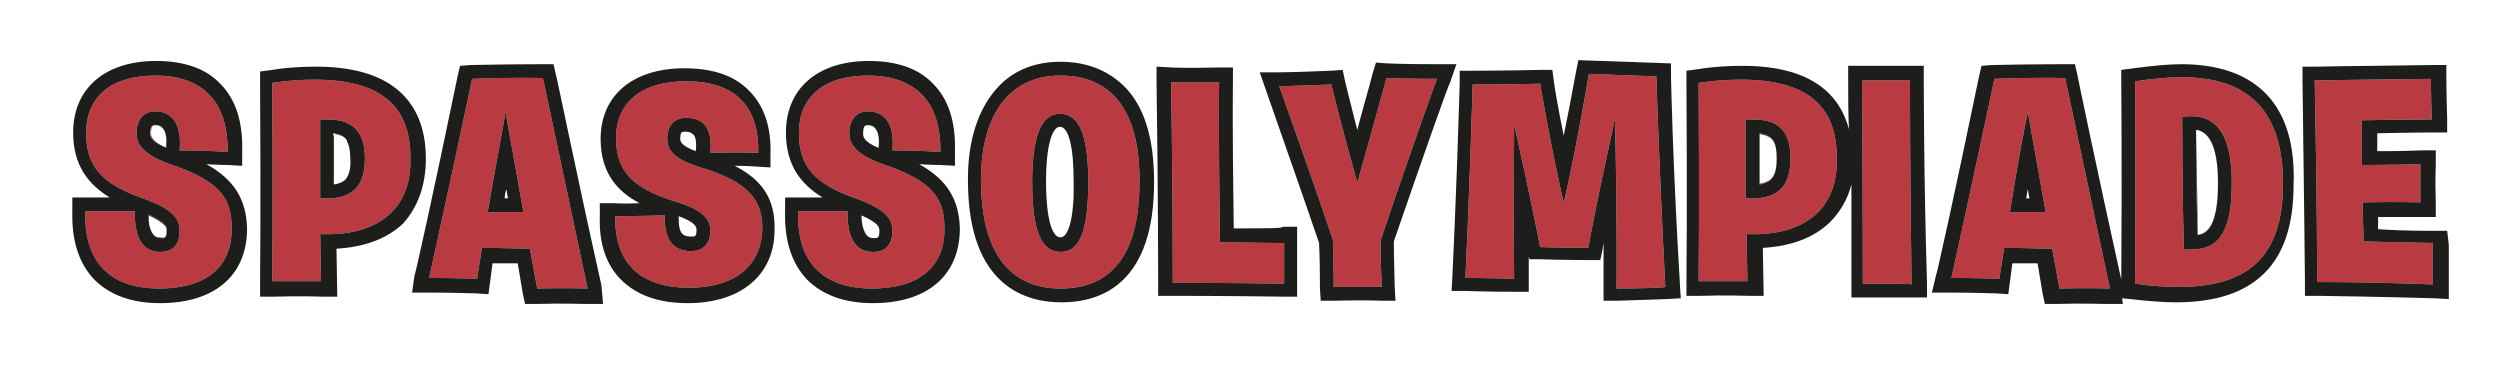
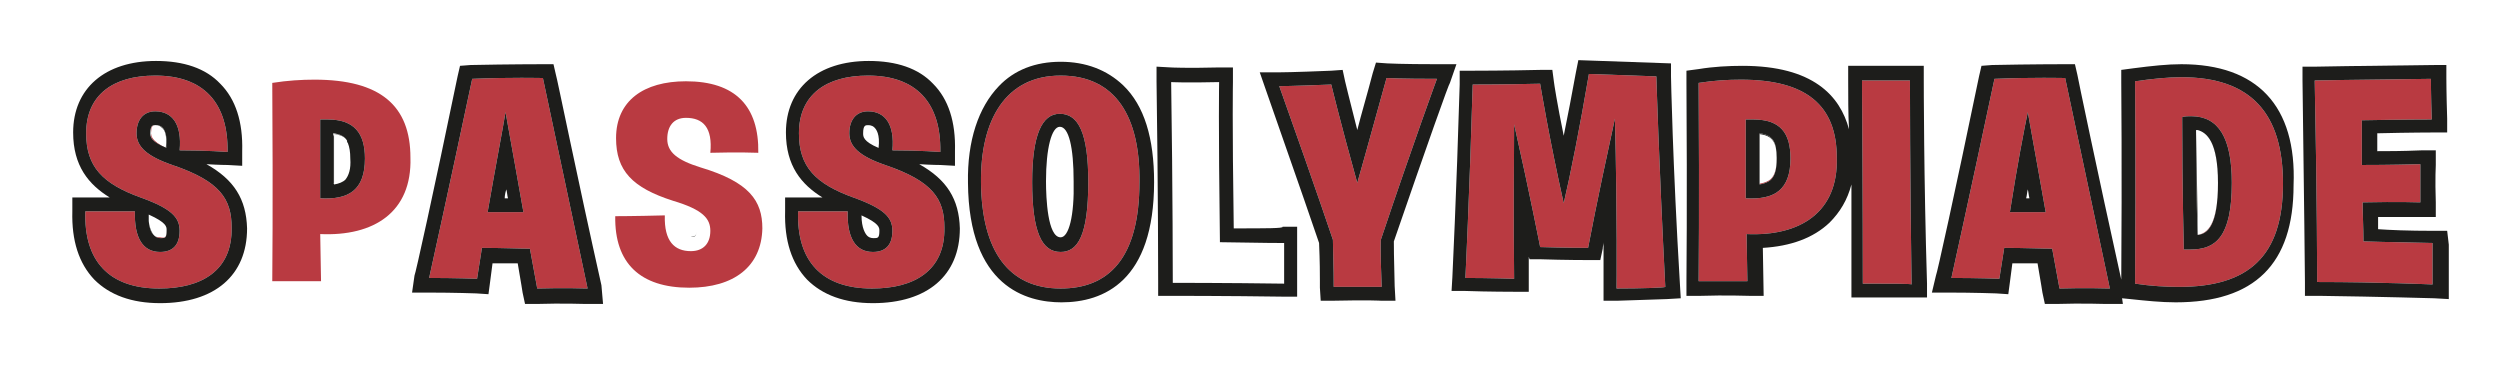
<svg xmlns="http://www.w3.org/2000/svg" version="1.1" id="Ebene_1" x="0px" y="0px" viewBox="0 0 307.6 46.4" style="enable-background:new 0 0 307.6 46.4;" xml:space="preserve">
  <style type="text/css">
	.st0{fill:#B93A41;}
	.st1{fill:#1D1D1B;}
</style>
  <g>
    <path class="st0" d="M130.5,9.3c-6.8,0-9.9,5.5-9.8,13.2c0.1,8.4,3.4,13,9.8,13c5.9,0,9.7-3.7,9.7-13.1   C140.3,14.4,137.3,9.3,130.5,9.3z M130.5,31c-2.3,0-3.5-2.4-3.5-8.6c0-5.8,1.2-8.4,3.4-8.4c2.3,0,3.5,2.4,3.5,8.4   C133.9,29,132.6,31,130.5,31z" />
    <path class="st0" d="M167,22.5c-2.2-7.9-3.2-12.1-3.2-12.1c-4.9,0.2-6.4,0.2-6.4,0.2c4.7,13.2,6.6,18.9,6.6,18.9   c0.1,3.8,0.1,5.2,0.1,5.8c4.4,0,5.9,0,5.9,0c-0.2-5-0.1-5.9-0.1-5.8c4.1-12.2,6.9-19.8,6.9-19.8c-4.4,0-6.2-0.1-6.2-0.1   C168.4,17.6,167,22.5,167,22.5z" />
    <path class="st0" d="M38.7,9.8c-1.6,0-3.3,0.1-5.2,0.4c0.1,15.1,0,24.4,0,24.4c3,0,6,0,6,0l-0.1-5.8c6.6,0.3,11.3-2.7,11.1-9.4   C50.5,13,46.8,9.8,38.7,9.8z M39.4,24.4c0-4.8,0-6.7,0-9.7c0.3,0,0.6,0,0.9,0c3.3,0,4.6,1.7,4.6,4.8C44.9,23.4,42.9,24.6,39.4,24.4   z" />
-     <path class="st0" d="M150,10.1c-4.1,0.1-5.9,0-5.9,0c0.2,13.4,0.2,24.7,0.2,24.7s6.9,0,13.7,0.1c0,0,0-1.9,0-5c0,0-2.7,0-7.9-0.1   C149.9,14.9,150,10.1,150,10.1z" />
    <path class="st0" d="M229.1,9.9c0.1,14,0.1,25,0.1,25c3.5,0,6,0,6,0.1C235,21.9,235,9.9,235,9.9C231.2,9.9,229.1,9.9,229.1,9.9z" />
    <path class="st0" d="M214.2,9.8c-1.6,0-3.3,0.1-5.2,0.4c0.1,15.1,0,24.4,0,24.4c3,0,6,0,6,0l-0.1-5.8c6.6,0.3,11.3-2.7,11.1-9.4   C226,13,222.3,9.8,214.2,9.8z M214.8,24.4c0-4.8,0-6.7,0-9.7c0.3,0,0.6,0,0.9,0c3.4,0,4.6,1.7,4.6,4.8   C220.3,23.4,218.3,24.6,214.8,24.4z" />
    <path class="st0" d="M217.9,22c-0.3,0.3-0.8,0.5-1.4,0.6c0,0,0,0.1,0,0.1c0.6-0.1,1.1-0.3,1.4-0.6c0.5-0.5,0.7-1.3,0.7-2.5   c0,0,0-0.1,0-0.1C218.6,20.7,218.4,21.5,217.9,22z" />
    <path class="st0" d="M195.5,9.1c-1.1,6.5-2.3,12.5-3.1,15.9c-1.8-8-2.9-14.7-2.9-14.7c-4.3,0.1-8.3,0.1-8.3,0.1   c-0.4,13.8-0.9,23.8-0.9,23.8c2.8,0,6,0.1,6,0.1c-0.1-7.4,0-15.1,0-19c2,8.9,3.2,15.1,3.2,15.1c3,0.1,5.9,0.1,5.9,0.1   c1.1-5.8,2.5-12.2,3.3-15.9c0.3,11.9,0.2,20.9,0.2,20.9c3,0,6-0.1,6-0.2c-0.8-15.5-1.1-25.9-1.1-25.9L195.5,9.1z" />
    <path class="st0" d="M108.9,20.3c-3.2-1.1-4.4-2.3-4.4-3.9s0.8-2.7,2.3-2.7c2.1,0,3.3,1.6,3,4.8c3.4,0,5.9,0.2,5.9,0.2   c0.1-6-2.9-9.4-8.9-9.4c-5.2,0-8.5,2.4-8.5,7.1c0,4.1,2,6.2,6.7,7.9c3.9,1.4,4.8,2.5,4.8,4.1c0,1.8-0.9,2.6-2.4,2.6   c-2.1,0-3.2-1.7-3.1-5c-3.8,0-6.1,0-6.1,0c-0.2,6.1,2.9,9.5,9.1,9.5c5.2,0,9-2.2,8.9-7.5C116.2,24.5,114.8,22.3,108.9,20.3z" />
    <path class="st0" d="M58.1,9.7c-3.1,14.6-5.3,24.5-5.3,24.5c3.2,0,5.9,0.1,5.9,0.1c0.2-1.3,0.4-2.5,0.6-3.8c2.6,0,4.6,0.1,5.9,0.1   c0.6,3.2,0.9,4.9,0.9,4.9c3.2-0.1,6.2,0,6.2,0c-2.9-13.6-5.5-25.9-5.5-25.9S62.7,9.5,58.1,9.7z M60,26.1c1-5.8,1.9-10.4,2.2-12.3   c0.9,4.9,1.6,9,2.2,12.3H60z" />
    <path class="st0" d="M245.4,9.7c-3.1,14.6-5.3,24.5-5.3,24.5c3.2,0,5.9,0.1,5.9,0.1c0.2-1.3,0.4-2.5,0.6-3.8c2.6,0,4.6,0.1,5.9,0.1   c0.6,3.2,0.9,4.9,0.9,4.9c3.1-0.1,6.1,0,6.2,0c-2.9-13.6-5.5-25.9-5.5-25.9S250,9.5,245.4,9.7z M247.3,26.1   c0.9-5.8,1.8-10.4,2.2-12.3c0.9,4.9,1.6,9,2.2,12.3H247.3z" />
    <path class="st0" d="M19.7,29.2c-0.4,0-0.6-0.1-0.7-0.2c0,0,0,0,0,0c0.1,0.1,0.3,0.3,0.8,0.3s0.7,0,0.7-0.9c0,0,0,0,0-0.1   C20.5,29.3,20.3,29.3,19.7,29.2z" />
    <path class="st0" d="M86.2,20.6c-2.9-0.9-4.1-1.9-4.1-3.5c0-1.6,0.8-2.6,2.3-2.6c2.1,0,3.3,1.2,3,4.3c3.4-0.1,5.9,0,5.9,0   c0.1-5.7-2.8-8.8-8.9-8.8c-5.2,0-8.6,2.4-8.6,7c0,4,2,6.1,7,7.7c3.7,1.1,4.6,2.2,4.6,3.7c0,1.6-0.9,2.5-2.4,2.5   c-2,0-3.3-1.2-3.2-4.4c-3.8,0.1-6.1,0.1-6.1,0.1c-0.1,5.8,3.1,8.8,9.1,8.8c5.5,0,8.9-2.6,9-7.3C93.8,24.7,92.2,22.4,86.2,20.6z" />
    <path class="st0" d="M268.4,9.5c-1.7,0-3.6,0.2-5.7,0.5c0,0,0.1,10.8,0,24.9c2,0.3,3.8,0.4,5.4,0.4c8.5,0,12.8-3.7,12.8-12.7   C280.9,14,277,9.5,268.4,9.5z M269.5,30.7c-0.3,0-0.5,0-0.8,0c0,0-0.2-7.4-0.2-16.3c0.4-0.1,0.7-0.1,1.1-0.1c3.4,0,5,2.7,5,8.2   C274.6,29.2,272.6,30.7,269.5,30.7z" />
-     <path class="st0" d="M18.3,26.8c0-0.1,0-0.2,0-0.3c0,0,0,0,0,0C18.3,26.6,18.3,26.7,18.3,26.8z" />
    <path class="st0" d="M21.2,20.3c-3.2-1.1-4.4-2.3-4.4-3.9s0.8-2.7,2.3-2.7c2.1,0,3.3,1.6,3,4.8c3.4,0,5.9,0.2,5.9,0.2   c0.1-6-2.9-9.4-8.9-9.4c-5.2,0-8.5,2.4-8.5,7.1c0,4.1,2,6.2,6.7,7.9c3.9,1.4,4.8,2.5,4.8,4.1c0,1.8-0.9,2.6-2.4,2.6   c-2.1,0-3.2-1.7-3.1-5c-3.8,0-6.1,0-6.1,0c-0.2,6.1,2.9,9.5,9.1,9.5c5.2,0,9-2.2,8.9-7.5C28.5,24.5,27.1,22.3,21.2,20.3z" />
    <path class="st0" d="M290.7,24.9c4.4-0.1,7.1,0,7.1,0c0-3,0-4.7,0-4.7c-4,0.1-6.3,0.1-7.2,0.1c0-3.4,0-5.5,0-5.5   c5-0.1,8.6-0.1,8.6-0.1c-0.1-3.1-0.1-5-0.1-5c-9.2,0.1-14.3,0.2-14.3,0.2c0.3,14.5,0.3,24.8,0.3,24.8c7.6,0,14.2,0.3,14.2,0.3   c0-3.2,0-4.9,0-5.1c-5.4-0.1-8.5-0.2-8.5-0.2C290.8,28,290.7,26.4,290.7,24.9z" />
    <path class="st0" d="M270.4,28.9c1.2-0.1,2.5-1.1,2.5-6.4c0,0,0,0,0,0C272.9,27.7,271.6,28.7,270.4,28.9z" />
    <path class="st0" d="M18.6,16.4c0-0.9,0.2-1,0.5-1c0,0,0,0,0,0C18.8,15.4,18.5,15.4,18.6,16.4c-0.1,0.4-0.1,1,1.8,1.8c0,0,0,0,0,0   C18.6,17.3,18.6,16.7,18.6,16.4z" />
    <path class="st1" d="M215.7,14.7c-0.3,0-0.6,0-0.9,0c0,3,0,4.9,0,9.7c3.5,0.2,5.5-1,5.5-4.9C220.3,16.4,219.1,14.7,215.7,14.7z    M217.9,22.1c-0.3,0.3-0.8,0.5-1.4,0.6c0,0,0-0.1,0-0.1c0-2.5,0-4,0-5.7c0,0,0-0.1,0-0.1v-0.3v-0.1c1.6,0.2,2.1,1,2.1,3   c0,0,0,0.1,0,0.1c0,0,0,0.1,0,0.1C218.6,20.8,218.4,21.6,217.9,22.1z" />
    <path class="st1" d="M218.6,19.5C218.6,19.5,218.6,19.4,218.6,19.5c0-2.1-0.5-2.9-2.1-3.1v0.1C218.1,16.7,218.6,17.5,218.6,19.5z" />
    <path class="st1" d="M130.5,7.6c-3.1,0-5.7,1-7.6,3c-2.5,2.6-3.9,6.7-3.8,11.9c0.1,12.8,7.2,14.7,11.5,14.7   c5.2,0,11.4-2.6,11.4-14.8c0-5.4-1.2-9.4-3.8-11.9C136.2,8.6,133.6,7.6,130.5,7.6z M130.5,35.5c-6.4,0-9.7-4.6-9.8-13   c-0.1-7.7,3-13.2,9.8-13.2s9.8,5.1,9.7,13.1C140.2,31.8,136.4,35.5,130.5,35.5z" />
    <path class="st1" d="M130.4,14c-2.2,0-3.4,2.6-3.4,8.4c0,6.2,1.2,8.6,3.5,8.6c2.1,0,3.4-2,3.4-8.6C133.9,16.4,132.7,14,130.4,14z    M130.5,29.2c-1.6,0-1.8-4.8-1.8-6.9c0-4.1,0.7-6.7,1.7-6.7c1.1,0,1.7,2.5,1.7,6.7C132.2,26.6,131.5,29.2,130.5,29.2z" />
-     <path class="st1" d="M90.4,20.4c1.7,0,2.7,0.1,2.7,0.1l1.7,0.1v-1.7c0.1-3.3-0.8-5.9-2.6-7.7c-1.8-1.9-4.5-2.8-8-2.8   c-6.3,0-10.3,3.3-10.3,8.7c0,4.2,2.1,6.5,4.8,7.9c-2,0.1-3.2,0-3.2,0h-1.7v1.7c-0.1,3.3,0.8,5.9,2.6,7.7c1.9,1.9,4.6,2.9,8.2,2.9   c6.6,0,10.7-3.5,10.7-9C95.4,24.6,93.9,22.2,90.4,20.4z M84.8,35.4c-6,0-9.2-3-9.1-8.8c0,0,2.3,0,6.1-0.1c-0.1,3.2,1.2,4.4,3.2,4.4   c1.5,0,2.4-0.9,2.4-2.5c0-1.5-0.9-2.6-4.6-3.7c-5-1.6-7-3.7-7-7.7c0-4.6,3.4-7,8.6-7c6.1,0,9,3.1,8.9,8.8c0,0-2.5-0.1-5.9,0   c0.3-3.1-0.9-4.3-3-4.3c-1.5,0-2.3,1-2.3,2.6c0,1.6,1.2,2.6,4.1,3.5c6,1.8,7.6,4.1,7.6,7.5C93.7,32.8,90.3,35.4,84.8,35.4z    M83.5,26.6c2.2,0.8,2.2,1.4,2.2,1.7c0,0.8-0.2,0.9-0.7,0.8c-0.7,0-0.9-0.2-1-0.3C83.6,28.5,83.5,27.7,83.5,26.6z M85.6,18.6   c-1.9-0.7-1.9-1.3-1.9-1.5c0-0.9,0.2-0.9,0.6-0.9c0.4,0,0.8,0.1,0.9,0.3C85.4,16.5,85.8,17.1,85.6,18.6z" />
    <path class="st1" d="M85,29.1c0.5,0.1,0.7,0,0.7-0.8C85.7,29.1,85.5,29.1,85,29.1z" />
    <path class="st1" d="M113.1,20.2c1.6,0.1,2.6,0.1,2.6,0.1l1.8,0.1v-1.8c0.1-3.6-0.8-6.4-2.7-8.3c-1.8-1.9-4.5-2.8-7.9-2.8   c-6.3,0-10.2,3.4-10.2,8.8c0,4.1,1.9,6.4,4.5,8c-1.8,0-2.9,0-2.9,0h-1.7V26c-0.1,3.6,0.8,6.4,2.7,8.4c1.9,1.9,4.6,2.9,8.1,2.9   c6.7,0,10.7-3.4,10.7-9.2C118,24.5,116.5,22.1,113.1,20.2z M107.3,35.5c-6.2,0-9.3-3.4-9.1-9.5c0,0,2.3,0,6.1,0c-0.1,3.3,1,5,3.1,5   c1.5,0,2.4-0.8,2.4-2.6c0-1.6-0.9-2.7-4.8-4.1c-4.7-1.7-6.7-3.8-6.7-7.9c0-4.7,3.3-7.1,8.5-7.1c6,0,9,3.4,8.9,9.4   c0,0-2.5-0.2-5.9-0.2c0.3-3.2-0.9-4.8-3-4.8c-1.5,0-2.3,1.1-2.3,2.7s1.2,2.8,4.4,3.9c5.9,2,7.3,4.2,7.3,7.7   C116.3,33.3,112.5,35.5,107.3,35.5z M106,26.5c2.2,1,2.2,1.5,2.2,1.9c0,0.9-0.2,0.9-0.7,0.9s-0.7-0.2-0.8-0.3   C106.5,28.8,106,28.1,106,26.5z M108.1,18.2c-1.9-0.8-1.9-1.4-1.9-1.8c0-1,0.3-1,0.6-1c0.5,0,0.7,0.2,0.8,0.3   C107.8,15.9,108.3,16.5,108.1,18.2z" />
    <path class="st1" d="M151.8,28.1c-0.2-13.4-0.1-17.9-0.1-18V8.3h-1.8c-3.9,0.1-5.8,0-5.8,0l-1.8-0.1V10c0.2,13.2,0.2,24.6,0.2,24.7   v1.7h1.7c0.1,0,6.9,0,13.6,0.1h1.8v-1.8c0,0,0-1.9,0-5v-1.8h-1.8C158,28.1,155.8,28.1,151.8,28.1z M158,34.9   c-6.8-0.1-13.7-0.1-13.7-0.1s0-11.3-0.2-24.7c0,0,1.8,0.1,5.9,0c0,0-0.1,4.8,0.1,19.7c5.2,0.1,7.9,0.1,7.9,0.1   C158,33,158,34.9,158,34.9z" />
    <path class="st1" d="M179.2,7.9h-2.4c-4.3,0-6.1-0.1-6.1-0.1l-1.4-0.1L168.9,9c-0.7,2.7-1.4,5-1.9,7c-1-3.9-1.5-6-1.5-6l-0.3-1.4   l-1.4,0.1c-4.8,0.2-6.4,0.2-6.4,0.2H155l0.8,2.3c4.1,11.7,6.1,17.5,6.5,18.7c0.1,2.4,0.1,3.8,0.1,4.6c0,0.4,0,0.7,0,0.9l0.1,1.6   h1.6c4.3-0.1,5.8,0,5.8,0h1.8l-0.1-1.8c-0.1-3.6-0.1-5-0.1-5.5c4.1-11.9,6.8-19.5,6.9-19.5L179.2,7.9z M169.9,29.5   c0-0.1-0.1,0.8,0.1,5.8c0,0-1.5,0-5.9,0c0-0.6,0-2-0.1-5.8c0,0-1.9-5.7-6.6-18.9c0,0,1.5,0,6.4-0.2c0,0,1,4.2,3.2,12.1   c0,0,1.4-4.9,3.6-12.9c0,0,1.8,0.1,6.2,0.1C176.8,9.7,174,17.3,169.9,29.5z" />
    <path class="st1" d="M205.6,9.4V7.8l-11.4-0.4l-0.3,1.5c-0.5,2.7-1,5.4-1.5,7.8c-0.8-3.9-1.2-6.5-1.2-6.6L191,8.6h-1.5   c-4.2,0.1-8.2,0.1-8.2,0.1h-1.7v1.7c-0.4,13.6-0.9,23.6-0.9,23.7l-0.1,1.7h1.7c2.8,0.1,6,0.1,6,0.1h1.8v-1.8c0-0.8,0-1.7,0-2.5   l0.1,0.3h1.3c3,0.1,5.9,0.1,6,0.1h1.4l0.3-1.4c0-0.3,0.1-0.5,0.1-0.8c0,3.4,0,5.4,0,5.4V37h1.8c3-0.1,6-0.2,6-0.2l1.7-0.1l-0.1-1.7   C205.8,20,205.6,9.5,205.6,9.4z M198.9,35.5c0,0,0.1-9-0.2-20.9c-0.8,3.7-2.2,10.1-3.3,15.9c0,0-2.9,0-5.9-0.1   c0,0-1.2-6.2-3.2-15.1c0,3.9-0.1,11.6,0,19c0,0-3.2-0.1-6-0.1c0,0,0.5-10,0.9-23.8c0,0,4,0,8.3-0.1c0,0,1.1,6.7,2.9,14.7   c0.8-3.4,2-9.4,3.1-15.9l8.3,0.3c0,0,0.3,10.4,1.1,25.9C204.9,35.4,201.9,35.5,198.9,35.5z" />
    <path class="st1" d="M269.6,14.3c-0.4,0-0.7,0-1.1,0.1c0,8.9,0.2,16.3,0.2,16.3c0.3,0,0.5,0,0.8,0c3.1,0,5.1-1.5,5.1-8.2   C274.6,17,273,14.3,269.6,14.3z M272.9,22.5c0,5.3-1.3,6.3-2.5,6.4c-0.1-2.4-0.2-7.3-0.2-12.9c0.1,0,0.1,0,0.2,0   C271.5,16.3,272.9,17.4,272.9,22.5C272.9,22.4,272.9,22.4,272.9,22.5C272.9,22.5,272.9,22.5,272.9,22.5z" />
    <path class="st1" d="M270.4,28.9c0-2.4-0.1-7.3-0.2-12.9C270.2,21.6,270.3,26.5,270.4,28.9z" />
    <path class="st1" d="M270.4,16c1.1,0.3,2.5,1.4,2.5,6.4c0,0,0,0,0-0.1C272.9,17.4,271.5,16.3,270.4,16z" />
    <path class="st1" d="M40.3,14.7c-0.3,0-0.6,0-0.9,0c0,3,0,4.9,0,9.7c3.5,0.2,5.5-1,5.5-4.9C44.9,16.4,43.6,14.7,40.3,14.7z    M42.5,22.1c-0.3,0.3-0.8,0.5-1.4,0.6c0,0,0-0.1,0-0.1c0,0-0.1,0-0.1,0c0-2.5,0-4.1,0-5.8v-0.4c0.9,0.1,1.4,0.4,1.7,0.9   c0,0,0,0.1,0,0.1c0,0.1,0.1,0.2,0.1,0.2c0.2,0.5,0.3,1.1,0.3,1.9C43.2,20.8,42.9,21.6,42.5,22.1z" />
    <path class="st1" d="M41.1,16.5c0.8,0.1,1.3,0.3,1.6,0.8C42.4,16.8,41.9,16.5,41.1,16.5L41,16.8c0,1.7,0,3.3,0,5.8c0,0,0.1,0,0.1,0   c0-2.4,0-4,0-5.7V16.5z" />
    <path class="st1" d="M68.4,9.2l-0.3-1.3h-1.4c0,0-4.1,0-8.8,0.1l-1.3,0.1l-0.3,1.3c-3,14.5-5.2,24.4-5.3,24.5L50.7,36h2.1   c3.1,0,5.8,0.1,5.8,0.1l1.5,0.1l0.2-1.5c0.1-0.8,0.2-1.6,0.3-2.3c1.2,0,2.2,0,3.1,0c0.4,2.3,0.6,3.6,0.6,3.6l0.3,1.4H66   c3.1-0.1,6.1,0,6.1,0h2.1L74,35.1C71,21.7,68.5,9.4,68.4,9.2z M66.1,35.5c0,0-0.3-1.7-0.9-4.9c-1.3,0-3.3-0.1-5.9-0.1   c-0.2,1.3-0.4,2.5-0.6,3.8c0,0-2.7-0.1-5.9-0.1c0,0,2.2-9.9,5.3-24.5c4.6-0.2,8.7-0.1,8.7-0.1s2.6,12.3,5.5,25.9   C72.3,35.5,69.3,35.4,66.1,35.5z" />
    <path class="st1" d="M268.4,7.9c-1.7,0-3.6,0.2-5.9,0.5L261,8.6v1.5c0,0.1,0.1,10.6,0,24.3c-2.9-13.1-5.4-25.1-5.4-25.2l-0.3-1.3   h-1.4c0,0-4.1,0-8.8,0.1l-1.3,0.1l-0.3,1.3c-3,14.5-5.2,24.4-5.3,24.5l-0.5,2.1h2.1c3.1,0,5.8,0.1,5.8,0.1l1.5,0.1l0.2-1.5   c0.1-0.8,0.2-1.6,0.3-2.3c1.2,0,2.2,0,3.1,0c0.4,2.3,0.6,3.6,0.6,3.6l0.3,1.4h1.4c3.1-0.1,6.1,0,6.1,0h2.1l-0.1-0.7l1,0.1   c1.9,0.2,3.8,0.4,5.6,0.4c9.7,0,14.5-4.7,14.5-14.4C282.6,13,277.7,7.9,268.4,7.9z M253.4,35.5c0,0-0.3-1.7-0.9-4.9   c-1.3,0-3.3-0.1-5.9-0.1c-0.2,1.3-0.4,2.5-0.6,3.8c0,0-2.7-0.1-5.9-0.1c0,0,2.2-9.9,5.3-24.5c4.6-0.2,8.7-0.1,8.7-0.1   s2.6,12.3,5.5,25.9C259.5,35.5,256.5,35.4,253.4,35.5z M268.1,35.3c-1.6,0-3.4-0.1-5.4-0.4c0.1-14.1,0-24.9,0-24.9   c2.1-0.3,4-0.5,5.7-0.5c8.6,0,12.5,4.5,12.5,13.1C280.9,31.6,276.6,35.3,268.1,35.3z" />
-     <path class="st1" d="M52.4,19.5c0-5.1-2.3-11.3-13.5-11.3c-1.7,0-3.6,0.1-5.4,0.4L32,8.8v1.5c0.1,14.9,0,24.3,0,24.4v1.8h1.8   c2.9-0.1,5.9,0,5.9,0h1.8l-0.1-5.9c3.4-0.2,6.2-1.2,8.2-3.1C51.4,25.5,52.4,22.8,52.4,19.5z M39.4,28.8l0.1,5.8c0,0-3,0-6,0   c0,0,0.1-9.3,0-24.4c1.9-0.3,3.6-0.4,5.2-0.4c8.1,0,11.8,3.2,11.8,9.6C50.7,26.1,46,29.1,39.4,28.8z" />
    <path class="st1" d="M299.4,28.4c-3.1,0-5.4-0.1-6.8-0.2c0-0.5,0-1,0-1.5c3.3,0,5.3,0,5.3,0h1.8v-1.8c-0.1-2.9,0-4.6,0-4.6v-1.8   h-1.8c-2.4,0.1-4.2,0.1-5.4,0.1c0-0.9,0-1.6,0-2.2c4.1-0.1,6.9-0.1,6.9-0.1h1.7v-1.7c-0.1-3.1-0.1-5-0.1-5V8h-1.7   C290,8.1,285,8.2,285,8.2h-1.7v1.7c0.2,14.4,0.3,24.7,0.3,24.8v1.7h1.7c7.5,0.1,14.1,0.3,14.2,0.3l1.8,0.1V35c0-3.1,0-4.9,0-4.9   l-0.2-1.7H299.4z M299.3,35c0,0-6.6-0.3-14.2-0.3c0,0,0-10.3-0.3-24.8c0,0,5.1-0.1,14.3-0.2c0,0,0,1.9,0.1,5c0,0-3.6,0-8.6,0.1   c0,0,0,2.1,0,5.5c0.9,0,3.2,0,7.2-0.1c0,0,0,1.7,0,4.7c0,0-2.7-0.1-7.1,0c0,1.5,0.1,3.1,0.1,4.8c0,0,3.1,0.1,8.5,0.2   C299.3,30.1,299.3,31.8,299.3,35z" />
    <path class="st1" d="M25.4,20.2c1.6,0.1,2.6,0.1,2.6,0.1l1.8,0.1v-1.8c0.1-3.6-0.8-6.4-2.7-8.3c-1.8-1.9-4.5-2.8-7.9-2.8   C12.9,7.5,9,10.9,9,16.3c0,4.1,1.9,6.4,4.5,8c-1.8,0-2.9,0-2.9,0H8.9V26c-0.1,3.6,0.8,6.4,2.7,8.4c1.9,1.9,4.6,2.9,8.1,2.9   c6.7,0,10.7-3.4,10.7-9.2C30.3,24.5,28.8,22.1,25.4,20.2z M19.6,35.5c-6.2,0-9.3-3.4-9.1-9.5c0,0,2.3,0,6.1,0c-0.1,3.3,1,5,3.1,5   c1.5,0,2.4-0.8,2.4-2.6c0-1.6-0.9-2.7-4.8-4.1c-4.7-1.7-6.7-3.8-6.7-7.9c0-4.7,3.3-7.1,8.5-7.1c6,0,9,3.4,8.9,9.4   c0,0-2.5-0.2-5.9-0.2c0.3-3.2-0.9-4.8-3-4.8c-1.5,0-2.3,1.1-2.3,2.7s1.2,2.8,4.4,3.9c5.9,2,7.3,4.2,7.3,7.7   C28.6,33.3,24.8,35.5,19.6,35.5z M18.3,26.4c2.2,1,2.2,1.5,2.2,1.9c0,0,0,0,0,0c0,0,0,0,0,0.1c0,0.9-0.2,0.9-0.7,0.9   S19.1,29.1,19,29c0,0,0,0,0,0c0,0,0,0-0.1-0.1c-0.2-0.2-0.5-0.6-0.6-1.7c0-0.1,0-0.1,0-0.1c0-0.1,0-0.1,0-0.2   C18.3,26.7,18.3,26.6,18.3,26.4c0,0.1,0,0.1,0,0.1C18.3,26.5,18.3,26.4,18.3,26.4z M20.5,18.2C20.5,18.2,20.4,18.2,20.5,18.2   C20.4,18.2,20.4,18.2,20.5,18.2c-2-0.8-2-1.4-2-1.8c0-1,0.3-1,0.6-1c0,0,0,0,0,0c0,0,0.1,0,0.1,0c0.5,0,0.7,0.2,0.8,0.3   C20.2,15.9,20.6,16.5,20.5,18.2z" />
    <path class="st1" d="M18.9,28.9C18.9,28.9,18.9,28.9,18.9,28.9c-0.1-0.1-0.5-0.7-0.6-1.7C18.4,28.3,18.7,28.7,18.9,28.9z" />
-     <path class="st1" d="M20.5,28.3C20.5,28.3,20.5,28.3,20.5,28.3c0-0.4,0-0.9-2.2-1.9c0,0,0,0.1,0,0.1C20.4,27.5,20.5,28,20.5,28.3z" />
    <path class="st1" d="M19.1,15.4c0.5,0,0.7,0.2,0.8,0.3c0.3,0.2,0.7,0.8,0.5,2.5c0,0,0.1,0,0.1,0c0.1-1.7-0.3-2.3-0.5-2.5   C19.9,15.6,19.7,15.4,19.1,15.4C19.2,15.4,19.1,15.4,19.1,15.4z" />
    <path class="st1" d="M236.7,8.1H235c-3.8,0-5.9,0-5.9,0h-1.7v1.7c0,2.1,0,4.2,0.1,6.1c-1.1-4.1-4.4-7.8-13.1-7.8   c-1.7,0-3.6,0.1-5.4,0.4l-1.5,0.2v1.5c0.1,14.9,0,24.3,0,24.4v1.8h1.8c2.9-0.1,5.9,0,5.9,0h1.8l-0.1-5.9c3.4-0.2,6.2-1.2,8.2-3.1   c1.3-1.3,2.2-2.8,2.7-4.7c0,7.3,0,12.1,0,12.2v1.7h1.7c3.4,0,5.9,0,5.9,0h1.7v-1.7c-0.4-12.9-0.4-24.9-0.4-25.1V8.1z M214.9,28.8   l0.1,5.8c0,0-3,0-6,0c0,0,0.1-9.3,0-24.4c1.9-0.3,3.6-0.4,5.2-0.4c8.1,0,11.8,3.2,11.8,9.6C226.2,26.1,221.5,29.1,214.9,28.8z    M229.2,34.9c0,0,0-11-0.1-25c0,0,2.1,0,5.9,0c0,0,0,12,0.2,25.1C235.2,34.9,232.7,34.9,229.2,34.9z" />
    <path class="st1" d="M60,26.1h4.4c-0.6-3.3-1.3-7.4-2.2-12.3C61.9,15.7,61,20.3,60,26.1z M62.5,24.4h-0.4c0-0.4,0.1-0.8,0.2-1.1   C62.4,23.7,62.4,24,62.5,24.4z" />
    <path class="st1" d="M247.3,26.1h4.4c-0.6-3.3-1.3-7.4-2.2-12.3C249.1,15.7,248.2,20.3,247.3,26.1z M249.3,24.4   c0.1-0.4,0.1-0.7,0.2-1.1c0.1,0.4,0.1,0.7,0.2,1.1H249.3z" />
  </g>
</svg>